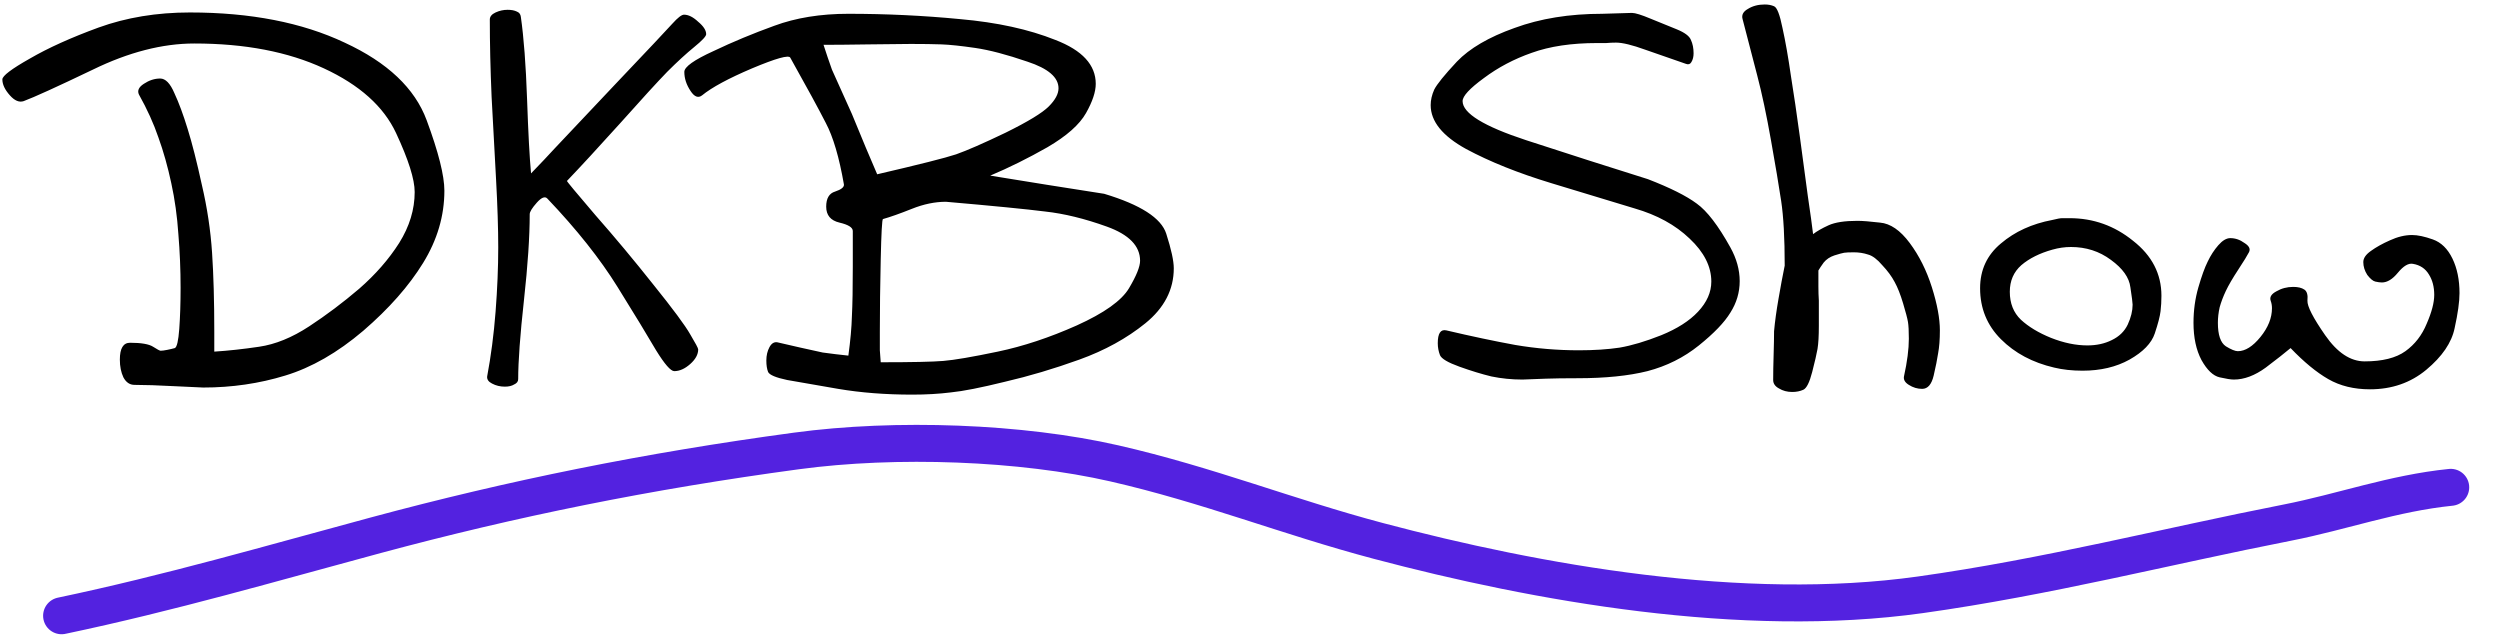
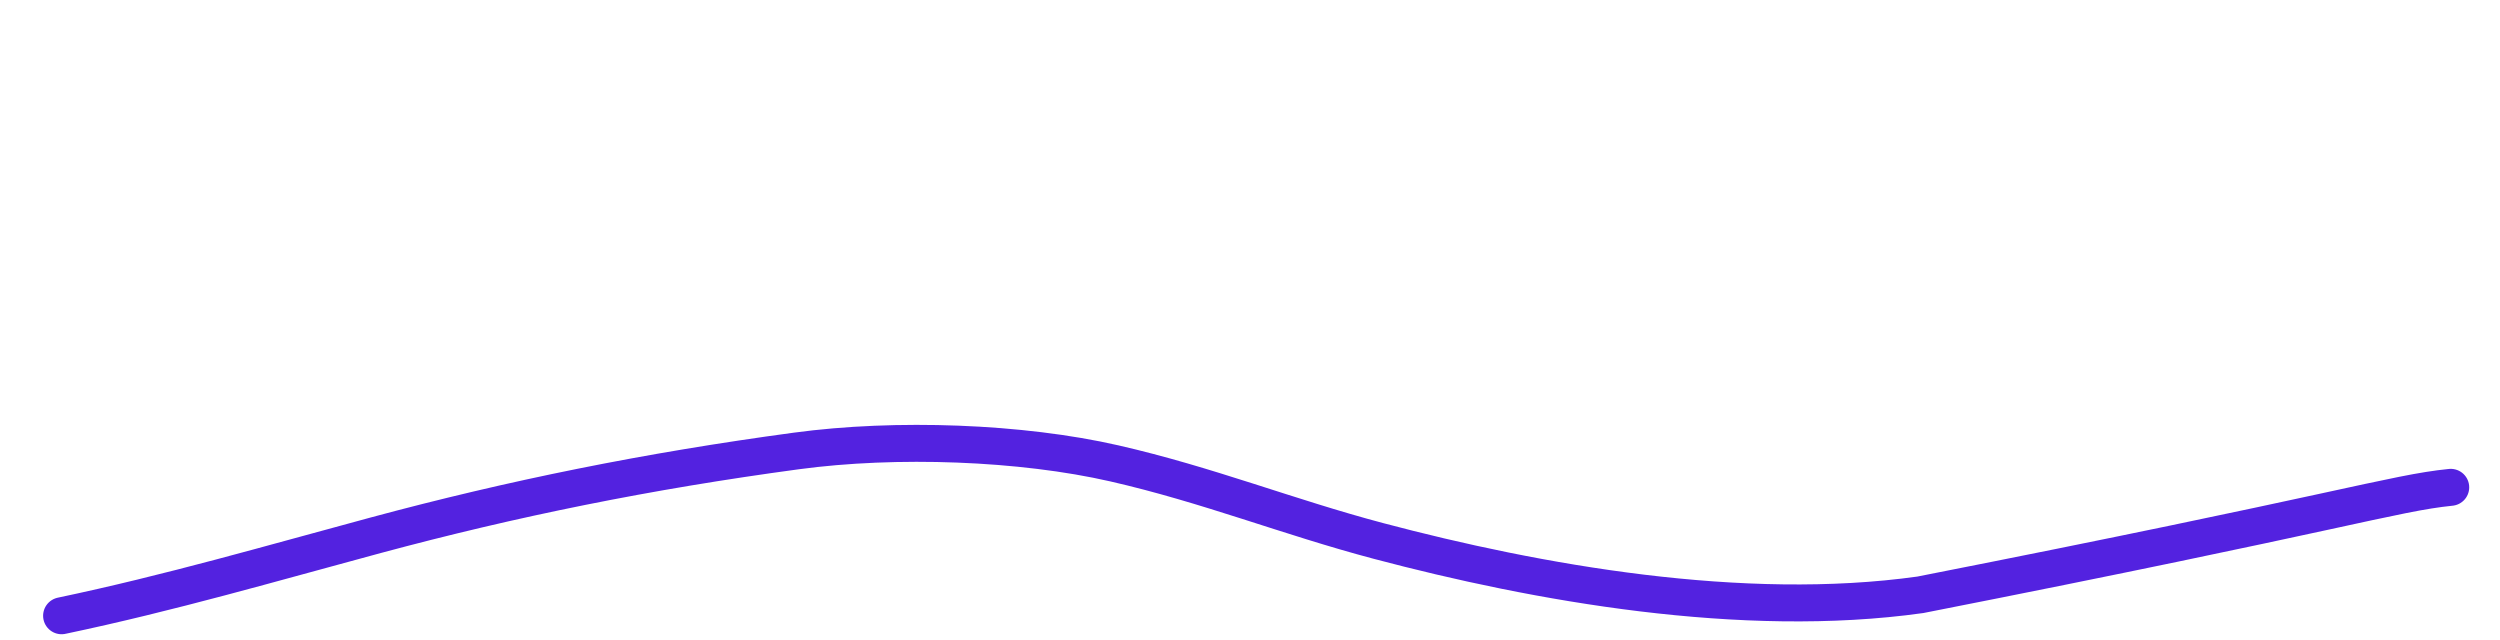
<svg xmlns="http://www.w3.org/2000/svg" width="203" height="52" viewBox="0 0 203 52" fill="none">
-   <path d="M15.78 3.532C19.884 3.532 23.388 4.204 26.292 5.548C29.196 6.892 31.152 8.644 32.16 10.804C33.168 12.964 33.672 14.56 33.672 15.592C33.672 17.008 33.252 18.388 32.412 19.732C31.572 21.052 30.492 22.288 29.172 23.44C27.852 24.568 26.496 25.588 25.104 26.5C23.712 27.412 22.356 27.964 21.036 28.156C19.74 28.348 18.528 28.48 17.4 28.552V26.932C17.4 24.46 17.34 22.324 17.22 20.524C17.1 18.7 16.824 16.864 16.392 15.016C15.984 13.144 15.6 11.632 15.24 10.48C14.88 9.304 14.52 8.332 14.16 7.564C13.824 6.772 13.44 6.376 13.008 6.376C12.552 6.376 12.108 6.52 11.676 6.808C11.268 7.072 11.136 7.36 11.28 7.672C11.952 8.872 12.48 10.036 12.864 11.164C13.272 12.292 13.62 13.528 13.908 14.872C14.196 16.192 14.388 17.572 14.484 19.012C14.604 20.452 14.664 21.904 14.664 23.368C14.664 24.616 14.628 25.732 14.556 26.716C14.484 27.676 14.364 28.192 14.196 28.264C14.028 28.312 13.824 28.36 13.584 28.408C13.344 28.456 13.164 28.48 13.044 28.48C12.972 28.48 12.768 28.372 12.432 28.156C12.096 27.94 11.472 27.832 10.56 27.832C10.008 27.832 9.732 28.288 9.732 29.2C9.732 29.752 9.828 30.232 10.02 30.64C10.236 31.048 10.536 31.252 10.92 31.252C11.76 31.252 12.852 31.288 14.196 31.36C15.564 31.432 16.332 31.468 16.5 31.468C18.828 31.468 21.048 31.144 23.16 30.496C25.296 29.848 27.408 28.636 29.496 26.86C31.584 25.06 33.204 23.224 34.356 21.352C35.508 19.48 36.084 17.524 36.084 15.484C36.084 14.26 35.604 12.352 34.644 9.76C33.684 7.168 31.464 5.068 27.984 3.46C24.528 1.828 20.34 1.012 15.42 1.012C12.732 1.012 10.26 1.42 8.004 2.236C5.772 3.052 3.912 3.892 2.424 4.756C0.936 5.596 0.192 6.16 0.192 6.448C0.192 6.856 0.396 7.288 0.804 7.744C1.188 8.176 1.56 8.332 1.92 8.212C2.76 7.9 4.632 7.048 7.536 5.656C10.44 4.24 13.188 3.532 15.78 3.532ZM42.293 1.372C42.533 3.052 42.701 5.272 42.797 8.032C42.893 10.792 43.001 12.808 43.121 14.08C43.889 13.288 44.525 12.616 45.029 12.064C45.557 11.512 47.177 9.796 49.889 6.916C52.625 4.036 54.197 2.368 54.605 1.912C55.037 1.432 55.349 1.192 55.541 1.192C55.901 1.192 56.285 1.384 56.693 1.768C57.125 2.128 57.341 2.464 57.341 2.776C57.341 2.944 57.017 3.292 56.369 3.82C55.721 4.348 54.989 5.02 54.173 5.836C53.381 6.652 52.097 8.056 50.321 10.048C48.545 12.016 47.117 13.564 46.037 14.692C46.013 14.716 46.781 15.64 48.341 17.464C49.925 19.264 51.497 21.148 53.057 23.116C54.641 25.084 55.637 26.428 56.045 27.148C56.477 27.868 56.693 28.276 56.693 28.372C56.693 28.78 56.477 29.176 56.045 29.56C55.613 29.944 55.181 30.136 54.749 30.136C54.461 30.136 53.969 29.572 53.273 28.444C52.601 27.292 51.557 25.576 50.141 23.296C48.725 21.016 46.829 18.628 44.453 16.132C44.261 15.916 43.973 16.024 43.589 16.456C43.205 16.888 43.013 17.2 43.013 17.392C43.013 19.216 42.857 21.544 42.545 24.376C42.233 27.208 42.077 29.344 42.077 30.784C42.077 30.976 41.969 31.12 41.753 31.216C41.561 31.336 41.309 31.396 40.997 31.396C40.613 31.396 40.265 31.312 39.953 31.144C39.665 31 39.533 30.808 39.557 30.568C39.869 28.912 40.097 27.16 40.241 25.312C40.385 23.44 40.457 21.7 40.457 20.092C40.457 18.556 40.397 16.696 40.277 14.512C40.157 12.328 40.037 10.108 39.917 7.852C39.821 5.596 39.773 3.508 39.773 1.588C39.773 1.348 39.929 1.156 40.241 1.012C40.553 0.868 40.877 0.796 41.213 0.796C41.525 0.796 41.777 0.844 41.969 0.94C42.161 1.012 42.269 1.156 42.293 1.372ZM64.171 4.684C65.515 7.084 66.475 8.848 67.051 9.976C67.651 11.104 68.143 12.772 68.527 14.98C68.551 15.196 68.311 15.388 67.807 15.556C67.327 15.7 67.087 16.108 67.087 16.78C67.087 17.476 67.447 17.908 68.167 18.076C68.887 18.244 69.247 18.472 69.247 18.76V21.64C69.247 23.392 69.223 24.736 69.175 25.672C69.151 26.584 69.055 27.652 68.887 28.876C68.191 28.804 67.495 28.72 66.799 28.624C65.575 28.36 64.351 28.084 63.127 27.796C62.863 27.748 62.647 27.88 62.479 28.192C62.311 28.504 62.227 28.864 62.227 29.272C62.227 29.656 62.275 29.968 62.371 30.208C62.491 30.448 63.007 30.664 63.919 30.856C64.855 31.024 66.235 31.264 68.059 31.576C69.907 31.888 71.911 32.044 74.071 32.044C75.199 32.044 76.243 31.984 77.203 31.864C78.187 31.768 79.651 31.48 81.595 31C83.563 30.544 85.579 29.944 87.643 29.2C89.707 28.456 91.495 27.472 93.007 26.248C94.543 25 95.311 23.512 95.311 21.784C95.311 21.184 95.107 20.248 94.699 18.976C94.291 17.704 92.611 16.624 89.659 15.736C86.563 15.256 83.479 14.764 80.407 14.26C81.943 13.612 83.491 12.844 85.051 11.956C86.611 11.044 87.655 10.12 88.183 9.184C88.711 8.248 88.975 7.456 88.975 6.808C88.975 5.272 87.883 4.084 85.699 3.244C83.539 2.38 80.959 1.816 77.959 1.552C74.983 1.264 71.959 1.12 68.887 1.12C66.631 1.12 64.627 1.444 62.875 2.092C61.147 2.716 59.503 3.4 57.943 4.144C56.359 4.864 55.567 5.428 55.567 5.836C55.567 6.364 55.735 6.88 56.071 7.384C56.383 7.864 56.695 7.984 57.007 7.744C57.799 7.096 59.155 6.364 61.075 5.548C63.019 4.732 64.051 4.444 64.171 4.684ZM71.695 17.788C72.295 17.62 73.075 17.344 74.035 16.96C74.995 16.576 75.919 16.384 76.807 16.384C80.671 16.72 83.359 16.984 84.871 17.176C86.407 17.344 88.075 17.752 89.875 18.4C91.675 19.048 92.575 19.972 92.575 21.172C92.575 21.652 92.275 22.396 91.675 23.404C91.075 24.412 89.659 25.42 87.427 26.428C85.219 27.412 83.083 28.12 81.019 28.552C78.955 28.984 77.479 29.236 76.591 29.308C75.727 29.38 74.035 29.416 71.515 29.416C71.491 29.152 71.467 28.828 71.443 28.444C71.443 28.06 71.443 27.556 71.443 26.932C71.443 25.156 71.467 23.2 71.515 21.064C71.563 18.904 71.623 17.812 71.695 17.788ZM69.175 9.256C69.079 9.04 68.539 7.84 67.555 5.656C67.315 4.984 67.087 4.312 66.871 3.64C67.759 3.64 68.995 3.628 70.579 3.604C72.163 3.58 73.291 3.568 73.963 3.568C74.947 3.568 75.775 3.58 76.447 3.604C77.119 3.628 78.031 3.724 79.183 3.892C80.335 4.06 81.751 4.432 83.431 5.008C85.111 5.56 85.951 6.28 85.951 7.168C85.951 7.624 85.687 8.116 85.159 8.644C84.631 9.172 83.467 9.88 81.667 10.768C79.867 11.632 78.523 12.22 77.635 12.532C76.771 12.82 74.635 13.36 71.227 14.152C70.915 13.408 70.603 12.676 70.291 11.956C69.979 11.212 69.607 10.312 69.175 9.256ZM140.507 20.092C141.011 21.004 141.263 21.916 141.263 22.828C141.263 23.74 141.011 24.592 140.507 25.384C140.027 26.176 139.175 27.064 137.951 28.048C136.727 29.032 135.335 29.728 133.775 30.136C132.239 30.52 130.343 30.712 128.087 30.712C127.055 30.712 126.203 30.724 125.531 30.748C124.859 30.772 124.223 30.796 123.623 30.82C122.759 30.82 121.919 30.736 121.103 30.568C120.311 30.376 119.447 30.112 118.511 29.776C117.575 29.44 117.047 29.128 116.927 28.84C116.807 28.528 116.747 28.204 116.747 27.868C116.747 27.076 116.975 26.728 117.431 26.824C119.471 27.304 121.343 27.7 123.047 28.012C124.751 28.3 126.467 28.444 128.195 28.444C129.443 28.444 130.547 28.372 131.507 28.228C132.491 28.06 133.619 27.724 134.891 27.22C136.187 26.692 137.183 26.056 137.879 25.312C138.599 24.544 138.959 23.728 138.959 22.864C138.959 21.64 138.371 20.476 137.195 19.372C136.043 18.268 134.555 17.452 132.731 16.924C130.907 16.372 128.651 15.688 125.963 14.872C123.275 14.056 120.971 13.132 119.051 12.1C117.131 11.044 116.171 9.856 116.171 8.536C116.171 8.128 116.267 7.708 116.459 7.276C116.675 6.844 117.287 6.088 118.295 5.008C119.327 3.928 120.887 3.016 122.975 2.272C125.063 1.504 127.439 1.12 130.103 1.12C131.447 1.072 132.251 1.048 132.515 1.048C132.779 1.048 133.283 1.204 134.027 1.516C134.795 1.828 135.503 2.116 136.151 2.38C136.799 2.644 137.183 2.932 137.303 3.244C137.447 3.556 137.519 3.916 137.519 4.324C137.519 4.612 137.459 4.852 137.339 5.044C137.243 5.212 137.099 5.26 136.907 5.188C135.755 4.78 134.651 4.396 133.595 4.036C132.539 3.652 131.747 3.46 131.219 3.46C130.955 3.46 130.691 3.472 130.427 3.496C130.163 3.496 129.911 3.496 129.671 3.496C127.607 3.496 125.843 3.76 124.379 4.288C122.939 4.792 121.643 5.476 120.491 6.34C119.339 7.18 118.763 7.804 118.763 8.212C118.763 9.196 120.479 10.252 123.911 11.38C127.367 12.508 130.667 13.564 133.811 14.548C135.611 15.244 136.931 15.904 137.771 16.528C138.611 17.128 139.523 18.316 140.507 20.092ZM147.654 21.964C147.654 22.42 147.654 22.852 147.654 23.26C147.654 23.668 147.666 24.052 147.69 24.412V26.464C147.69 27.28 147.654 27.904 147.582 28.336C147.51 28.744 147.366 29.368 147.15 30.208C146.934 31.048 146.694 31.528 146.43 31.648C146.166 31.768 145.866 31.828 145.53 31.828C145.122 31.828 144.762 31.732 144.45 31.54C144.138 31.372 143.982 31.144 143.982 30.856C143.982 30.28 143.994 29.596 144.018 28.804C144.042 28.012 144.054 27.376 144.054 26.896C144.126 26.104 144.246 25.228 144.414 24.268C144.582 23.284 144.75 22.384 144.918 21.568C144.918 19.336 144.822 17.584 144.63 16.312C144.438 15.04 144.162 13.396 143.802 11.38C143.442 9.34 143.07 7.588 142.686 6.124C142.302 4.636 141.906 3.112 141.498 1.552C141.402 1.216 141.546 0.94 141.93 0.724C142.314 0.484 142.77 0.364 143.298 0.364C143.586 0.364 143.838 0.412 144.054 0.508C144.294 0.604 144.522 1.192 144.738 2.272C144.978 3.352 145.206 4.648 145.422 6.16C145.662 7.648 145.902 9.28 146.142 11.056C146.382 12.808 146.598 14.416 146.79 15.88C147.006 17.344 147.15 18.388 147.222 19.012C147.534 18.772 147.954 18.532 148.482 18.292C149.01 18.052 149.79 17.932 150.822 17.932C151.23 17.932 151.842 17.98 152.658 18.076C153.498 18.148 154.302 18.7 155.07 19.732C155.838 20.764 156.438 21.964 156.87 23.332C157.302 24.7 157.518 25.864 157.518 26.824C157.518 27.568 157.47 28.192 157.374 28.696C157.302 29.176 157.182 29.776 157.014 30.496C156.846 31.216 156.534 31.576 156.078 31.576C155.694 31.576 155.334 31.468 154.998 31.252C154.686 31.06 154.554 30.832 154.602 30.568C154.866 29.368 154.998 28.348 154.998 27.508C154.998 26.884 154.974 26.428 154.926 26.14C154.878 25.852 154.746 25.348 154.53 24.628C154.314 23.908 154.086 23.332 153.846 22.9C153.606 22.444 153.27 21.988 152.838 21.532C152.43 21.052 152.046 20.764 151.686 20.668C151.326 20.548 150.942 20.488 150.534 20.488C150.15 20.488 149.886 20.5 149.742 20.524C149.598 20.548 149.334 20.62 148.95 20.74C148.59 20.86 148.302 21.052 148.086 21.316C147.894 21.58 147.75 21.796 147.654 21.964ZM166.796 29.848C167.492 30.016 168.26 30.1 169.1 30.1C170.564 30.1 171.836 29.8 172.916 29.2C174.02 28.576 174.704 27.868 174.968 27.076C175.232 26.284 175.388 25.684 175.436 25.276C175.484 24.868 175.508 24.448 175.508 24.016C175.508 22.24 174.74 20.752 173.204 19.552C171.692 18.328 169.976 17.716 168.056 17.716C167.816 17.716 167.612 17.716 167.444 17.716C167.3 17.716 167.036 17.764 166.652 17.86C164.996 18.172 163.604 18.808 162.476 19.768C161.348 20.704 160.784 21.916 160.784 23.404C160.784 25.036 161.348 26.416 162.476 27.544C163.604 28.672 165.044 29.44 166.796 29.848ZM166.652 20.272C167.156 20.128 167.66 20.056 168.164 20.056C169.388 20.056 170.468 20.404 171.404 21.1C172.364 21.796 172.892 22.54 172.988 23.332C173.108 24.124 173.168 24.592 173.168 24.736C173.168 25.24 173.036 25.78 172.772 26.356C172.508 26.908 172.076 27.328 171.476 27.616C170.9 27.904 170.24 28.048 169.496 28.048C168.56 28.048 167.576 27.844 166.544 27.436C165.536 27.028 164.72 26.536 164.096 25.96C163.496 25.384 163.196 24.628 163.196 23.692C163.196 22.804 163.508 22.084 164.132 21.532C164.78 20.98 165.62 20.56 166.652 20.272ZM182.612 20.488C182.492 20.728 182.204 21.196 181.748 21.892C181.292 22.588 180.956 23.164 180.74 23.62C180.524 24.076 180.356 24.52 180.236 24.952C180.14 25.384 180.092 25.804 180.092 26.212C180.092 27.196 180.308 27.832 180.74 28.12C181.172 28.384 181.496 28.516 181.712 28.516C182.312 28.516 182.924 28.132 183.548 27.364C184.172 26.596 184.484 25.816 184.484 25.024C184.484 24.808 184.448 24.604 184.376 24.412C184.28 24.124 184.436 23.872 184.844 23.656C185.252 23.416 185.708 23.296 186.212 23.296C186.596 23.296 186.896 23.368 187.112 23.512C187.328 23.656 187.412 23.956 187.364 24.412C187.34 24.868 187.82 25.804 188.804 27.22C189.788 28.636 190.856 29.344 192.008 29.344C193.448 29.344 194.552 29.068 195.32 28.516C196.088 27.964 196.664 27.22 197.048 26.284C197.456 25.348 197.66 24.568 197.66 23.944C197.66 23.296 197.516 22.744 197.228 22.288C196.94 21.808 196.508 21.52 195.932 21.424C195.572 21.352 195.164 21.592 194.708 22.144C194.276 22.672 193.844 22.936 193.412 22.936C193.268 22.936 193.088 22.912 192.872 22.864C192.68 22.816 192.464 22.636 192.224 22.324C192.008 21.988 191.9 21.64 191.9 21.28C191.9 20.968 192.104 20.668 192.512 20.38C192.944 20.068 193.46 19.78 194.06 19.516C194.684 19.228 195.284 19.084 195.86 19.084C196.316 19.084 196.88 19.204 197.552 19.444C198.224 19.684 198.752 20.2 199.136 20.992C199.52 21.784 199.712 22.72 199.712 23.8C199.712 24.496 199.58 25.444 199.316 26.644C199.076 27.82 198.308 28.948 197.012 30.028C195.74 31.084 194.216 31.612 192.44 31.612C191.144 31.612 190.016 31.336 189.056 30.784C188.096 30.232 187.076 29.392 185.996 28.264C185.54 28.648 184.868 29.176 183.98 29.848C183.092 30.496 182.228 30.82 181.388 30.82C181.148 30.82 180.764 30.76 180.236 30.64C179.708 30.52 179.216 30.052 178.76 29.236C178.328 28.42 178.112 27.412 178.112 26.212C178.112 25.204 178.244 24.244 178.508 23.332C178.772 22.42 179.024 21.724 179.264 21.244C179.504 20.74 179.792 20.296 180.128 19.912C180.464 19.528 180.788 19.336 181.1 19.336C181.508 19.336 181.892 19.468 182.252 19.732C182.636 19.972 182.756 20.224 182.612 20.488Z" fill="black" />
-   <path d="M5 50C13.769 48.16 22.153 45.713 30.528 43.458C41.619 40.472 52.547 38.255 64.664 36.618C72.764 35.523 82.921 35.897 90.487 37.627C98.068 39.361 104.564 41.973 111.932 43.926C124.817 47.342 141.464 50.326 155.926 48.299C166.254 46.852 175.821 44.381 185.758 42.431C190.185 41.561 194.321 40.046 199 39.571" stroke="#5322E0" stroke-width="3" stroke-linecap="round" />
+   <path d="M5 50C13.769 48.16 22.153 45.713 30.528 43.458C41.619 40.472 52.547 38.255 64.664 36.618C72.764 35.523 82.921 35.897 90.487 37.627C98.068 39.361 104.564 41.973 111.932 43.926C124.817 47.342 141.464 50.326 155.926 48.299C190.185 41.561 194.321 40.046 199 39.571" stroke="#5322E0" stroke-width="3" stroke-linecap="round" />
</svg>